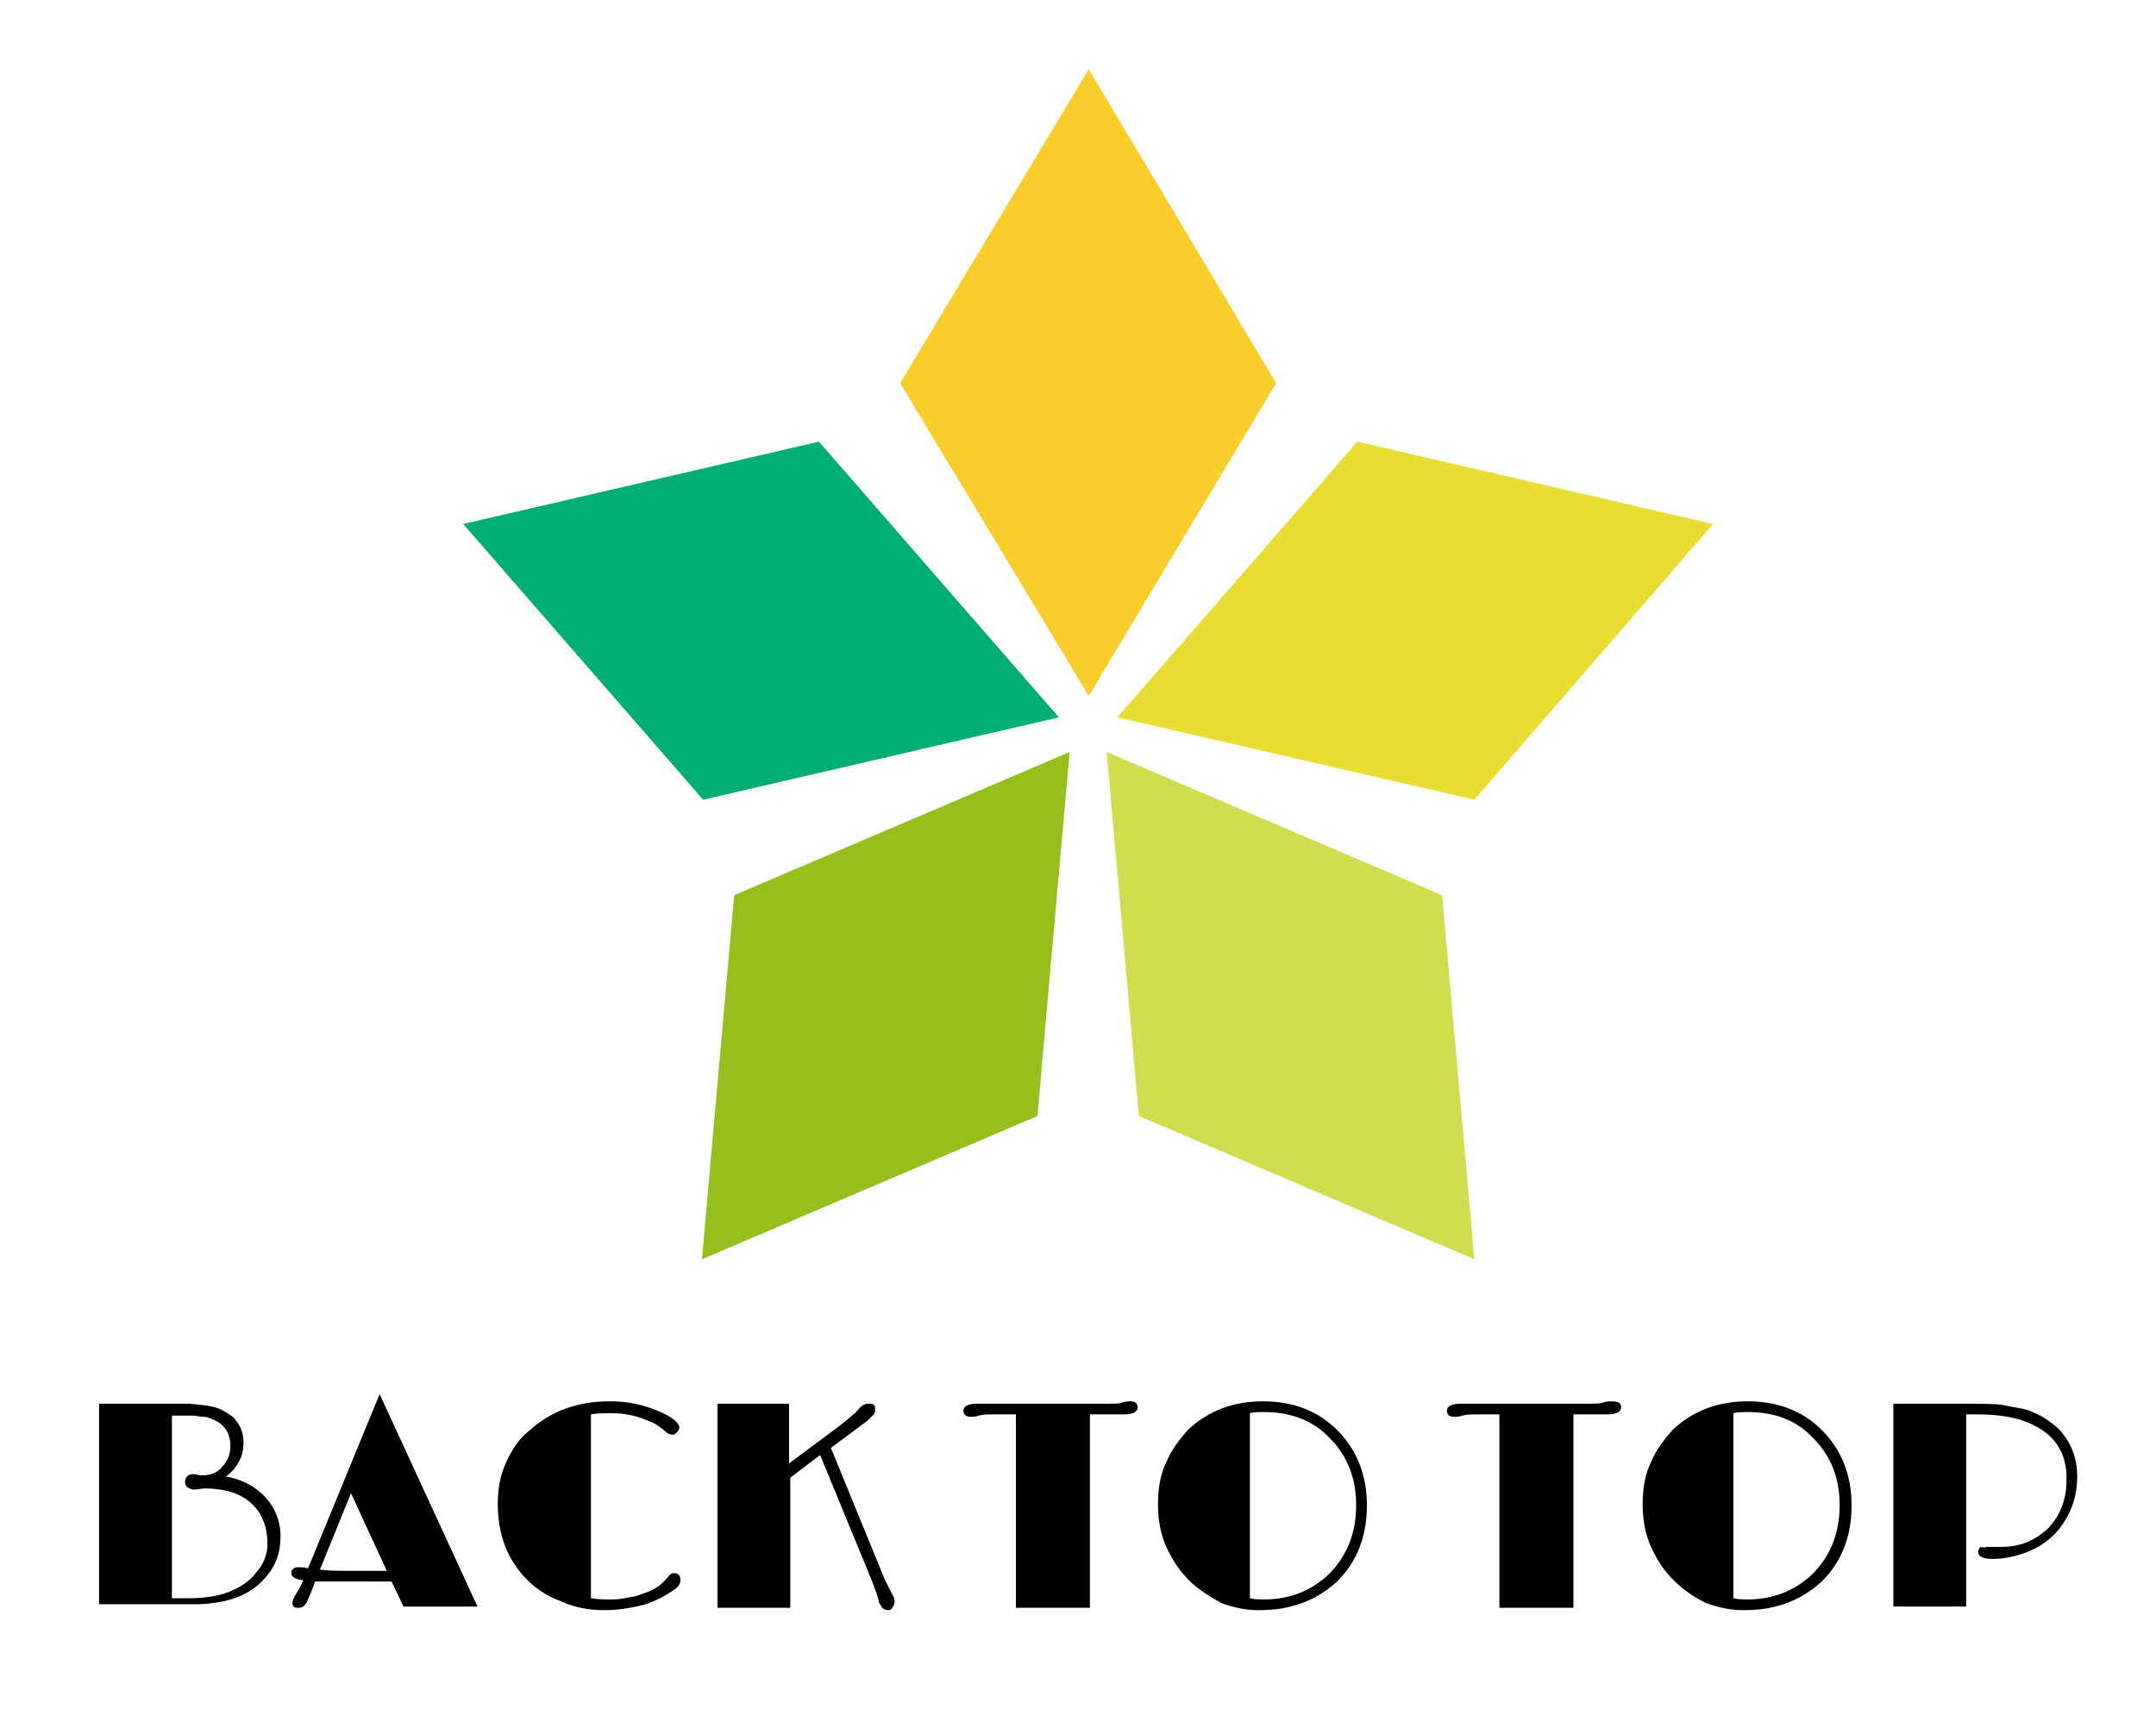
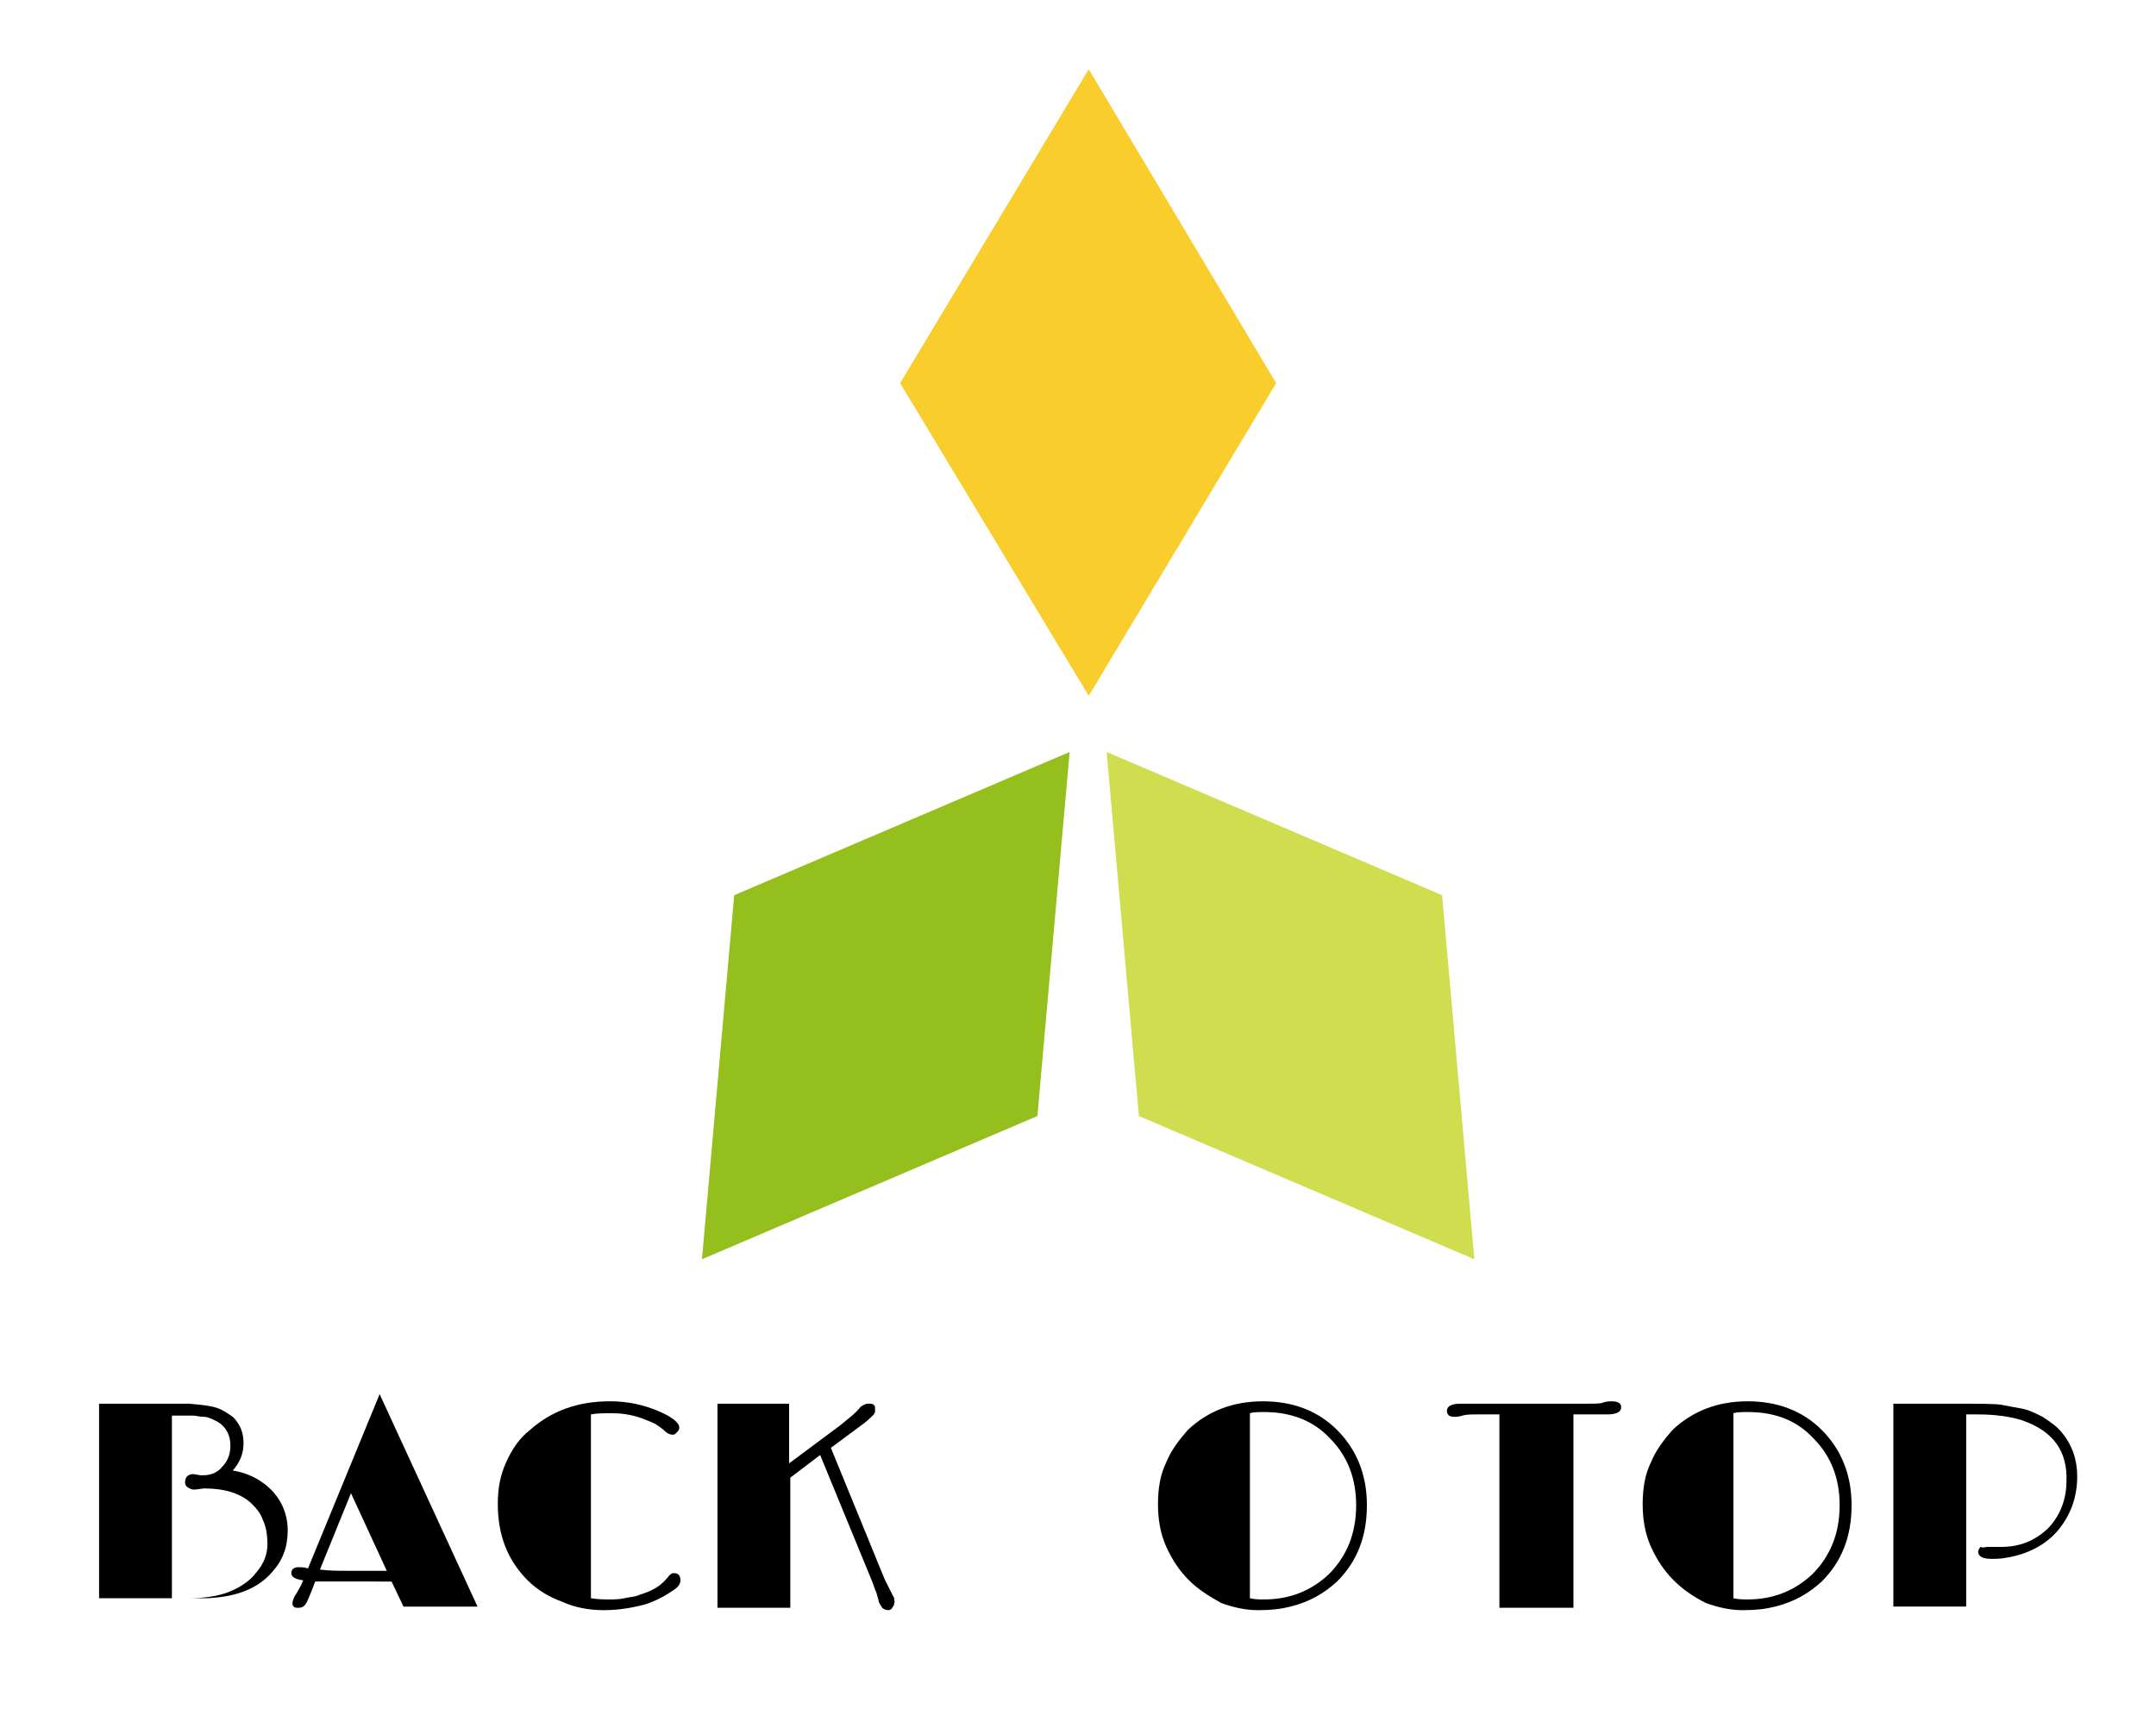
<svg xmlns="http://www.w3.org/2000/svg" version="1.1" id="レイヤー_1" x="0px" y="0px" viewBox="0 0 180.6 143.2" style="enable-background:new 0 0 180.6 143.2;" xml:space="preserve">
  <style type="text/css">
	.st0{fill:#F9CE2C;}
	.st1{fill:#00AD73;}
	.st2{fill:#95BF1C;}
	.st3{fill:#CFDD4E;}
	.st4{fill:#E8DE33;}
</style>
  <g>
-     <path d="M8.3,117.6c2.2,0,3.9,0,5.2,0s2.1,0,2.3,0c1.2,0.1,2,0.2,2.5,0.4c0.5,0.2,0.9,0.5,1.2,0.7c0.6,0.6,0.9,1.3,0.9,2.2   c0,0.9-0.3,1.6-0.9,2.3c-0.2,0.2-0.4,0.4-0.6,0.5c1.3,0.2,2.4,0.8,3.2,1.6c0.9,0.9,1.4,2.1,1.4,3.4c0,1.4-0.4,2.5-1.3,3.5   c-1.2,1.4-3,2.1-5.5,2.2c-0.6,0-1.2,0-1.9,0H8.3V117.6z M16.2,123.5l0.6,0.1H17c0.6,0,1.2-0.2,1.6-0.7c0.5-0.5,0.7-1.1,0.7-1.8   c0-0.9-0.4-1.6-1.1-2c-0.4-0.2-0.8-0.4-1.1-0.4c-0.4,0-0.7-0.1-0.9-0.1c-0.4,0-1,0-1.8,0v15.3h1.4c1.4,0,2.5-0.2,3.3-0.5   c1-0.4,1.8-0.9,2.4-1.7c0.6-0.7,0.9-1.5,0.9-2.3s-0.1-1.5-0.4-2.1c-0.2-0.6-0.6-1-1-1.4c-0.9-0.8-2.2-1.2-3.9-1.2l-0.8,0.1   c-0.3,0-0.4-0.1-0.6-0.2c-0.1-0.1-0.2-0.2-0.2-0.4C15.5,123.7,15.8,123.5,16.2,123.5z" />
+     <path d="M8.3,117.6c2.2,0,3.9,0,5.2,0s2.1,0,2.3,0c1.2,0.1,2,0.2,2.5,0.4c0.5,0.2,0.9,0.5,1.2,0.7c0.6,0.6,0.9,1.3,0.9,2.2   c0,0.9-0.3,1.6-0.9,2.3c1.3,0.2,2.4,0.8,3.2,1.6c0.9,0.9,1.4,2.1,1.4,3.4c0,1.4-0.4,2.5-1.3,3.5   c-1.2,1.4-3,2.1-5.5,2.2c-0.6,0-1.2,0-1.9,0H8.3V117.6z M16.2,123.5l0.6,0.1H17c0.6,0,1.2-0.2,1.6-0.7c0.5-0.5,0.7-1.1,0.7-1.8   c0-0.9-0.4-1.6-1.1-2c-0.4-0.2-0.8-0.4-1.1-0.4c-0.4,0-0.7-0.1-0.9-0.1c-0.4,0-1,0-1.8,0v15.3h1.4c1.4,0,2.5-0.2,3.3-0.5   c1-0.4,1.8-0.9,2.4-1.7c0.6-0.7,0.9-1.5,0.9-2.3s-0.1-1.5-0.4-2.1c-0.2-0.6-0.6-1-1-1.4c-0.9-0.8-2.2-1.2-3.9-1.2l-0.8,0.1   c-0.3,0-0.4-0.1-0.6-0.2c-0.1-0.1-0.2-0.2-0.2-0.4C15.5,123.7,15.8,123.5,16.2,123.5z" />
    <path d="M29.4,132.5c-1.5,0-2.5,0-3,0l-0.3,0.8c-0.1,0.2-0.2,0.5-0.3,0.7c-0.2,0.5-0.4,0.7-0.8,0.7c-0.2,0-0.3,0-0.4-0.1   s-0.1-0.2-0.1-0.3c0-0.2,0.1-0.4,0.2-0.6c0.2-0.3,0.5-0.8,0.7-1.3c-0.7-0.1-1-0.3-1-0.6s0.2-0.5,0.6-0.5c0.2,0,0.5,0,0.8,0.1   l6-14.6l8.2,17.8h-6.2l-1-2.1L29.4,132.5L29.4,132.5z M26.8,131.5c0.8,0.1,1.5,0.1,2.1,0.1h3.5l-3-6.5L26.8,131.5z" />
    <path d="M56.5,131.8c0.3,0,0.5,0.2,0.5,0.6c0,0.3-0.2,0.6-0.7,0.9c-0.9,0.6-1.6,0.9-2.2,1.1c-1.1,0.3-2.3,0.5-3.5,0.5   s-2.4-0.2-3.5-0.7c-1.1-0.4-2.1-1-2.9-1.8c-1.7-1.7-2.5-3.8-2.5-6.4c0-1.3,0.2-2.4,0.7-3.5s1.1-2,2-2.7c1.8-1.6,4-2.4,6.7-2.4   c1.5,0,2.8,0.3,4,0.8s1.8,1,1.8,1.4c0,0.2-0.1,0.3-0.2,0.4c-0.1,0.1-0.2,0.2-0.3,0.2c-0.3,0-0.5-0.1-0.7-0.3   c-0.2-0.2-0.5-0.4-0.8-0.6c-0.4-0.2-0.7-0.3-1.2-0.5c-0.9-0.3-1.7-0.4-2.4-0.4s-1.3,0-1.8,0.1v15.4c0.6,0.1,1.1,0.1,1.5,0.1   s0.9,0,1.3-0.1c0.4-0.1,0.9-0.1,1.3-0.3c1-0.3,1.7-0.7,2.2-1.3c0.2-0.2,0.3-0.4,0.4-0.4C56.2,131.8,56.4,131.8,56.5,131.8z" />
    <path d="M60,117.6h6.1v5l4.3-3.2c0.6-0.5,1-0.8,1.3-1.1c0.3-0.3,0.4-0.5,0.5-0.5c0.1-0.1,0.1-0.1,0.2-0.1c0.1-0.1,0.2-0.1,0.4-0.1   c0.1,0,0.3,0,0.4,0.1s0.1,0.2,0.1,0.3c0,0.1,0,0.2,0,0.3c0,0.1-0.1,0.1-0.1,0.2c-0.2,0.2-0.5,0.5-0.9,0.8l-2.7,2l4.5,11   c0.1,0.2,0.2,0.4,0.3,0.6l0.2,0.4l0.2,0.4c0.1,0.1,0.1,0.2,0.1,0.3s0.1,0.2,0,0.3c0,0.1,0,0.2-0.1,0.3c-0.1,0.2-0.2,0.3-0.4,0.3   c-0.2,0-0.4-0.1-0.5-0.2c-0.1-0.2-0.3-0.4-0.3-0.6l-0.2-0.7c-0.1-0.2-0.2-0.5-0.3-0.8l-4.4-10.7l-2.5,1.9v10.9h-6.1v-17.1H60z" />
-     <path d="M95.3,117.9c0,0.4-0.4,0.6-1.2,0.6h-2.8v16.2h-6.2v-16.2h-1.8c-0.6,0-1,0-1.3,0.1s-0.5,0.1-0.7,0.1c-0.4,0-0.6-0.2-0.6-0.5   c0-0.4,0.4-0.6,1.2-0.6h10.9c0.6,0,1,0,1.2-0.1c0.3-0.1,0.6-0.1,0.7-0.1C95.1,117.4,95.3,117.6,95.3,117.9z" />
    <path d="M99.6,132.4c-0.8-0.8-1.4-1.7-1.9-2.8S97,127.3,97,126c0-1.3,0.2-2.5,0.7-3.5c0.4-1,1.1-1.9,1.8-2.7   c1.7-1.6,3.8-2.4,6.3-2.4s4.6,0.8,6.2,2.4s2.5,3.7,2.5,6.3c0,2.6-0.8,4.7-2.5,6.4c-1.1,1-2.3,1.7-3.9,2.1c-0.8,0.2-1.6,0.3-2.7,0.3   c-1,0-2-0.2-3.1-0.6C101.4,133.8,100.4,133.2,99.6,132.4z M105.9,118.3c-0.4,0-0.9,0-1.2,0.1v15.5c0.4,0.1,0.8,0.1,1.2,0.1   c2.1,0,3.9-0.7,5.4-2.1c1.5-1.5,2.3-3.4,2.3-5.8c0-2.2-0.7-4.1-2.2-5.6C110,119,108.1,118.3,105.9,118.3z" />
    <path d="M135.8,117.9c0,0.4-0.4,0.6-1.2,0.6h-2.8v16.2h-6.2v-16.2h-1.8c-0.6,0-1,0-1.3,0.1s-0.5,0.1-0.7,0.1   c-0.4,0-0.6-0.2-0.6-0.5c0-0.4,0.4-0.6,1.2-0.6h10.7c0.6,0,1,0,1.2-0.1c0.3-0.1,0.6-0.1,0.7-0.1   C135.6,117.4,135.8,117.6,135.8,117.9z" />
    <path d="M140.2,132.4c-0.8-0.8-1.4-1.7-1.9-2.8s-0.7-2.3-0.7-3.6c0-1.3,0.2-2.5,0.7-3.5c0.4-1,1.1-1.9,1.8-2.7   c1.7-1.6,3.8-2.4,6.3-2.4s4.6,0.8,6.2,2.4c1.6,1.6,2.5,3.7,2.5,6.3c0,2.6-0.8,4.7-2.5,6.4c-1.1,1-2.3,1.7-3.9,2.1   c-0.8,0.2-1.6,0.3-2.7,0.3c-1,0-2-0.2-3.1-0.6C141.9,133.8,141,133.2,140.2,132.4z M146.4,118.3c-0.4,0-0.9,0-1.2,0.1v15.5   c0.4,0.1,0.8,0.1,1.2,0.1c2.1,0,3.9-0.7,5.4-2.1c1.5-1.5,2.3-3.4,2.3-5.8c0-2.2-0.7-4.1-2.2-5.6C150.5,119,148.7,118.3,146.4,118.3   z" />
    <path d="M166.5,129.6h1.1c1.6,0,2.8-0.5,3.9-1.5c1-1,1.6-2.4,1.6-4c0.1-2.5-1.1-4.2-3.7-5.1c-0.9-0.3-2.2-0.5-3.7-0.5h-1v16.1h-6.1   v-17h4.6c2.5,0,4,0,4.5,0.1s1,0.2,1.6,0.3c0.6,0.1,1.2,0.4,1.8,0.7c0.6,0.4,1.2,0.8,1.6,1.3c0.9,1.1,1.3,2.3,1.3,3.7   c0,1.8-0.6,3.3-1.6,4.5c-1,1.2-2.5,2-4.3,2.3c-0.5,0.1-0.9,0.1-1.3,0.1c-0.7,0-1.1-0.2-1.1-0.6c0-0.1,0.1-0.3,0.2-0.4   C166.1,129.7,166.3,129.6,166.5,129.6z" />
  </g>
  <g>
    <polygon class="st0" points="75.4,32.1 91.2,5.8 106.9,32.1 91.2,58.3  " />
-     <polygon class="st1" points="58.9,67 38.8,43.9 68.6,37 88.7,60.1  " />
    <polygon class="st2" points="86.9,93.5 58.8,105.5 61.5,75 89.6,63  " />
    <polygon class="st3" points="120.8,75 123.5,105.5 95.4,93.5 92.7,63  " />
-     <polygon class="st4" points="113.7,37 143.5,43.9 123.5,67 93.6,60.1  " />
  </g>
</svg>